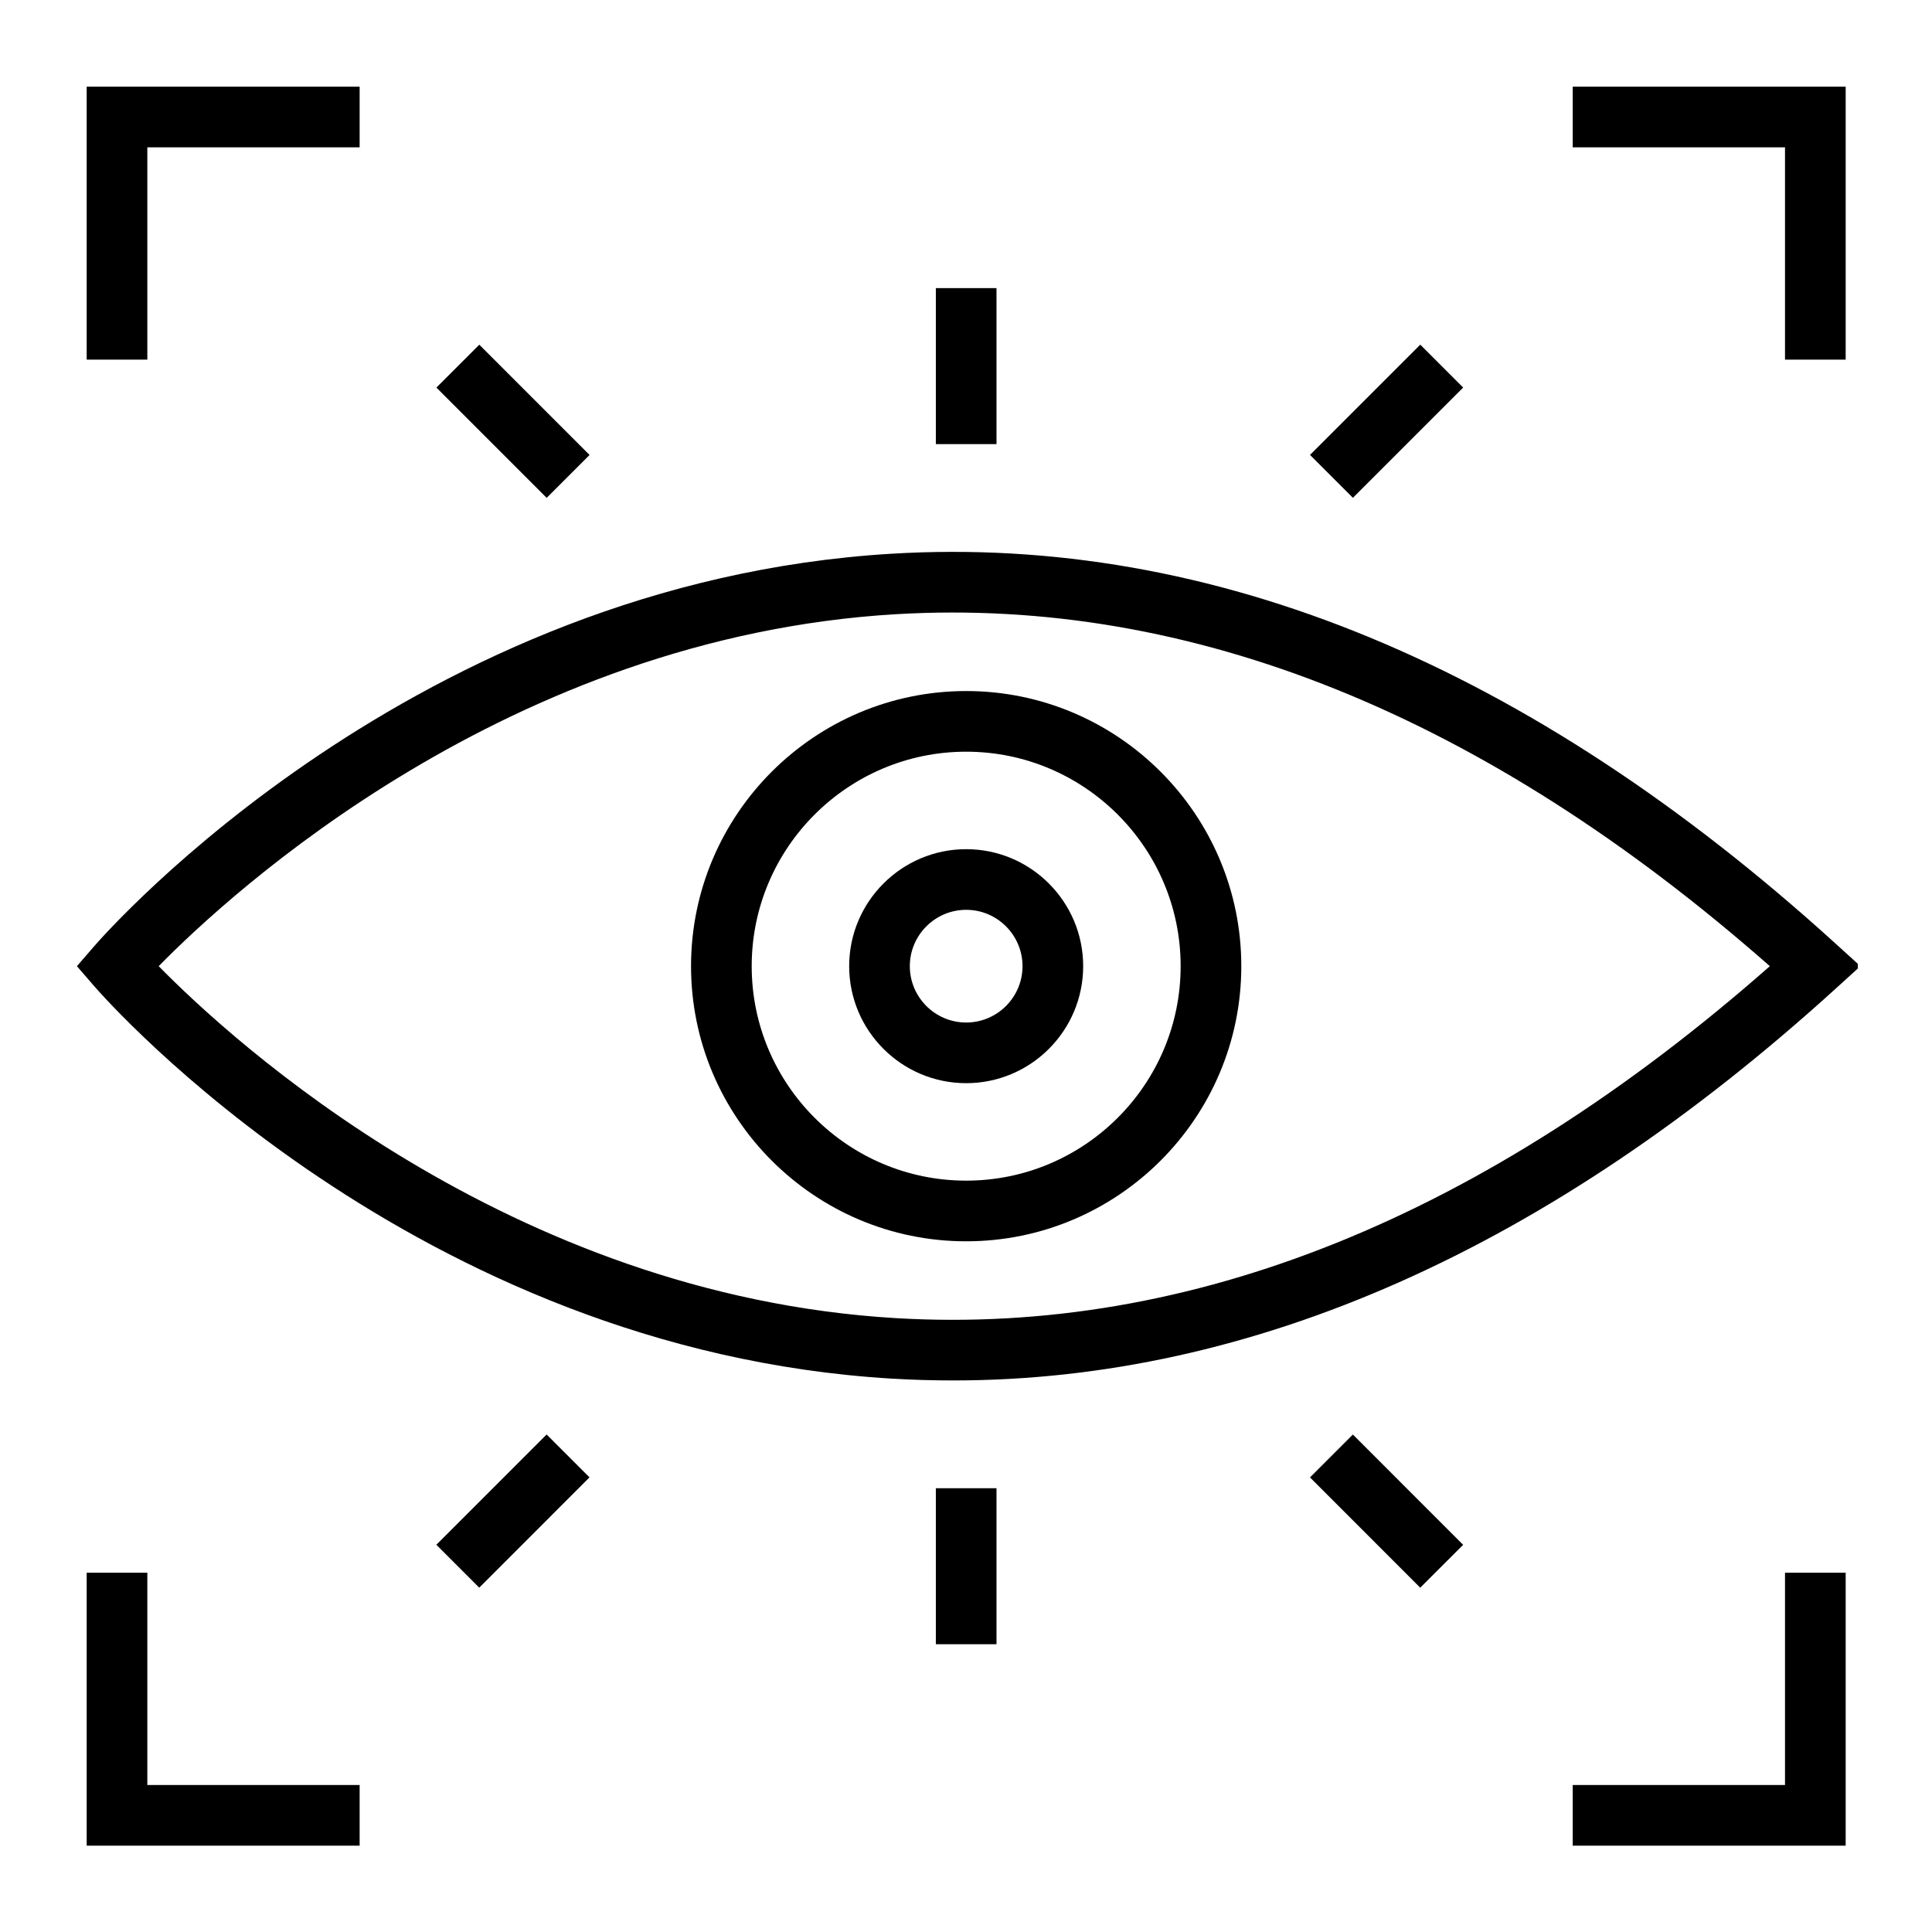
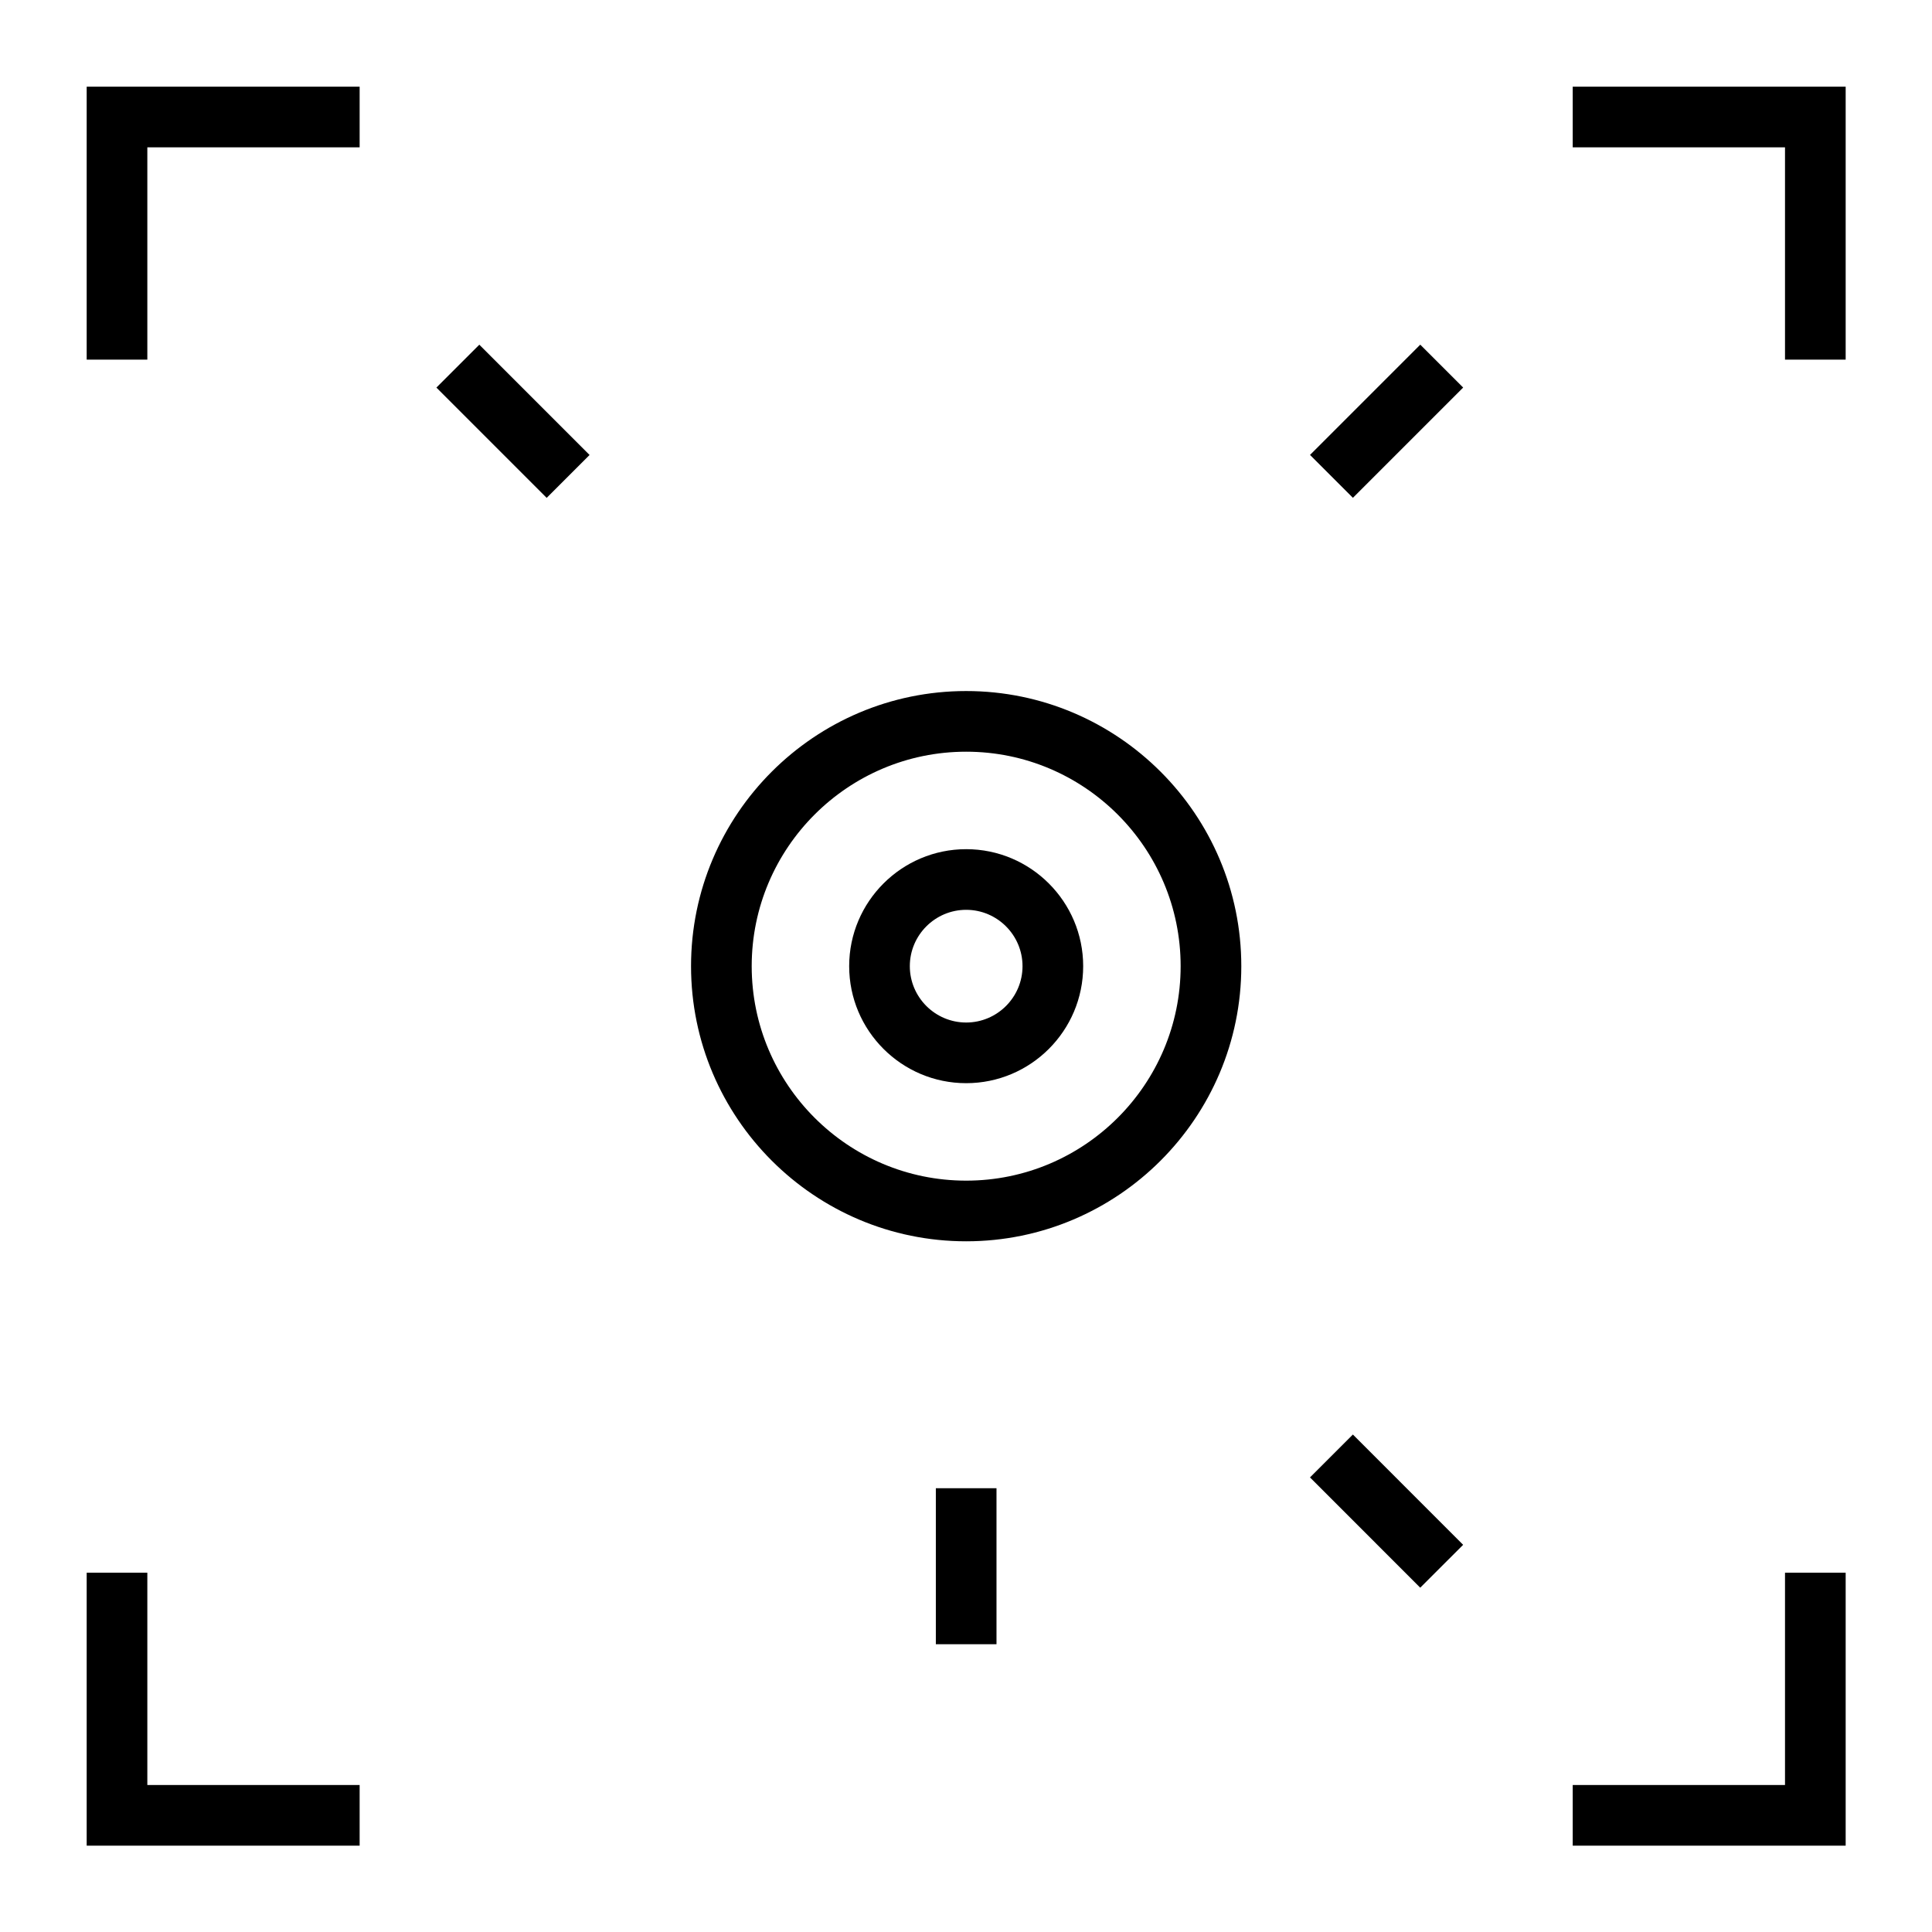
<svg xmlns="http://www.w3.org/2000/svg" width="1000" zoomAndPan="magnify" viewBox="0 0 750 750" height="1000" preserveAspectRatio="xMidYMid meet" version="1.0">
  <defs>
    <clipPath id="e59661ce17">
-       <path d="M 29 214 L 721.191 214 L 721.191 536 L 29 536 Z M 29 214" clip-rule="nonzero" />
-     </clipPath>
+       </clipPath>
  </defs>
  <path fill="#000000" d="M 57.195 57.195 L 139.609 57.195 L 139.609 33.652 L 33.652 33.652 L 33.652 139.609 L 57.195 139.609 Z M 57.195 57.195" fill-opacity="1" fill-rule="nonzero" />
  <path fill="#000000" d="M 692.938 139.609 L 716.484 139.609 L 716.484 33.652 L 610.527 33.652 L 610.527 57.195 L 692.938 57.195 Z M 692.938 139.609" fill-opacity="1" fill-rule="nonzero" />
  <path fill="#000000" d="M 692.938 692.938 L 610.527 692.938 L 610.527 716.484 L 716.484 716.484 L 716.484 610.527 L 692.938 610.527 Z M 692.938 692.938" fill-opacity="1" fill-rule="nonzero" />
  <path fill="#000000" d="M 57.195 610.527 L 33.652 610.527 L 33.652 716.484 L 139.609 716.484 L 139.609 692.938 L 57.195 692.938 Z M 57.195 610.527" fill-opacity="1" fill-rule="nonzero" />
  <g clip-path="url(#e59661ce17)">
-     <path fill="#000000" d="M 712.621 383.777 L 722.203 375.066 L 712.621 366.355 C 593.902 258.445 470.711 207.492 346.152 214.953 C 160.895 226.02 41.516 361.598 36.523 367.367 L 29.859 375.066 L 36.523 382.766 C 41.516 388.535 160.895 524.09 346.152 535.18 C 354.086 535.648 362.023 535.887 369.957 535.887 C 486.32 535.91 601.484 484.789 712.621 383.777 Z M 61.602 375.066 C 89.715 346.41 197.344 247.332 347.824 238.43 C 462.445 231.695 576.312 277.633 687.051 375.066 C 576.336 472.5 462.375 518.461 347.824 511.703 C 197.32 502.805 89.715 403.723 61.602 375.066 Z M 61.602 375.066" fill-opacity="1" fill-rule="nonzero" />
-   </g>
+     </g>
  <path fill="#000000" d="M 481.871 375.066 C 481.871 316.18 433.957 268.262 375.066 268.262 C 316.18 268.262 268.262 316.18 268.262 375.066 C 268.262 433.957 316.18 481.871 375.066 481.871 C 433.957 481.871 481.871 433.957 481.871 375.066 Z M 375.066 458.324 C 329.152 458.324 291.809 420.98 291.809 375.066 C 291.809 329.152 329.152 291.809 375.066 291.809 C 420.98 291.809 458.324 329.152 458.324 375.066 C 458.324 420.98 420.98 458.324 375.066 458.324 Z M 375.066 458.324" fill-opacity="1" fill-rule="nonzero" />
  <path fill="#000000" d="M 375.066 329.648 C 350.039 329.648 329.648 350.016 329.648 375.066 C 329.648 400.121 350.016 420.488 375.066 420.488 C 400.121 420.488 420.488 400.121 420.488 375.066 C 420.488 350.016 400.098 329.648 375.066 329.648 Z M 375.066 396.941 C 363.012 396.941 353.191 387.121 353.191 375.066 C 353.191 363.012 363.012 353.191 375.066 353.191 C 387.121 353.191 396.941 363.012 396.941 375.066 C 396.941 387.121 387.121 396.941 375.066 396.941 Z M 375.066 396.941" fill-opacity="1" fill-rule="nonzero" />
-   <path fill="#000000" d="M 363.293 111.848 L 386.84 111.848 L 386.84 172.406 L 363.293 172.406 Z M 363.293 111.848" fill-opacity="1" fill-rule="nonzero" />
  <path fill="#000000" d="M 169.414 150.457 L 186.066 133.809 L 228.867 176.621 L 212.215 193.27 Z M 169.414 150.457" fill-opacity="1" fill-rule="nonzero" />
  <path fill="#000000" d="M 508.543 176.602 L 551.352 133.793 L 568 150.445 L 525.195 193.25 Z M 508.543 176.602" fill-opacity="1" fill-rule="nonzero" />
  <path fill="#000000" d="M 363.293 577.727 L 386.84 577.727 L 386.84 638.285 L 363.293 638.285 Z M 363.293 577.727" fill-opacity="1" fill-rule="nonzero" />
-   <path fill="#000000" d="M 169.391 599.676 L 212.195 556.867 L 228.844 573.516 L 186.039 616.324 Z M 169.391 599.676" fill-opacity="1" fill-rule="nonzero" />
  <path fill="#000000" d="M 508.535 573.531 L 525.188 556.883 L 567.988 599.695 L 551.336 616.34 Z M 508.535 573.531" fill-opacity="1" fill-rule="nonzero" />
</svg>